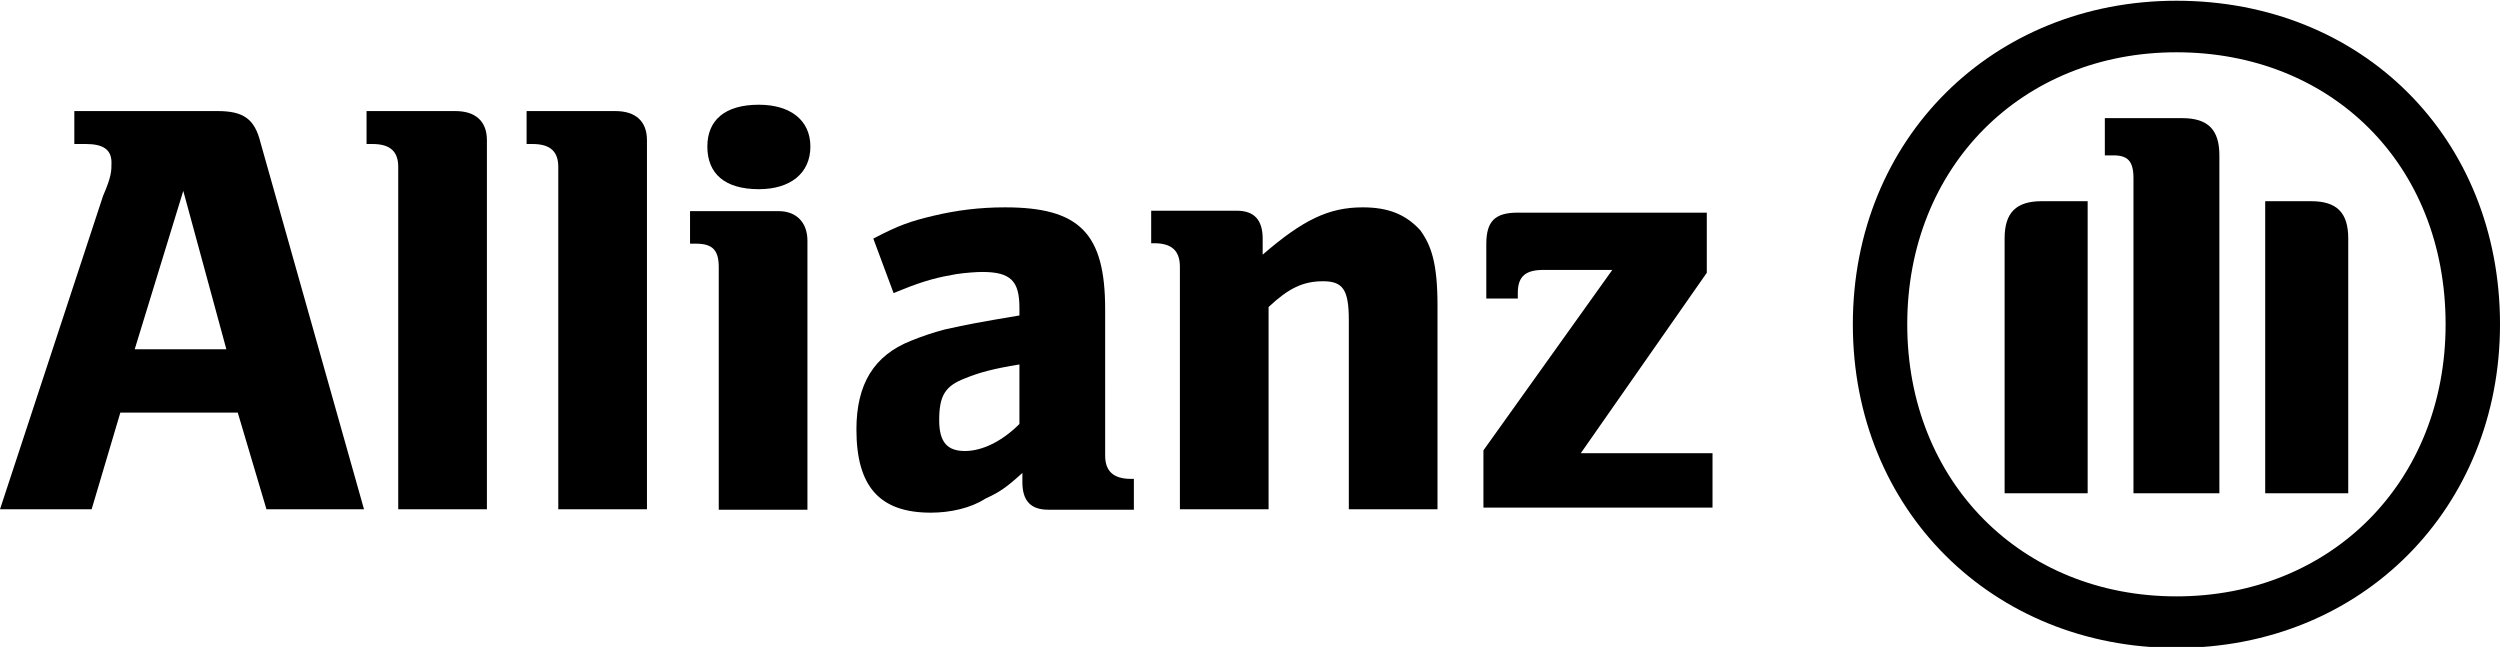
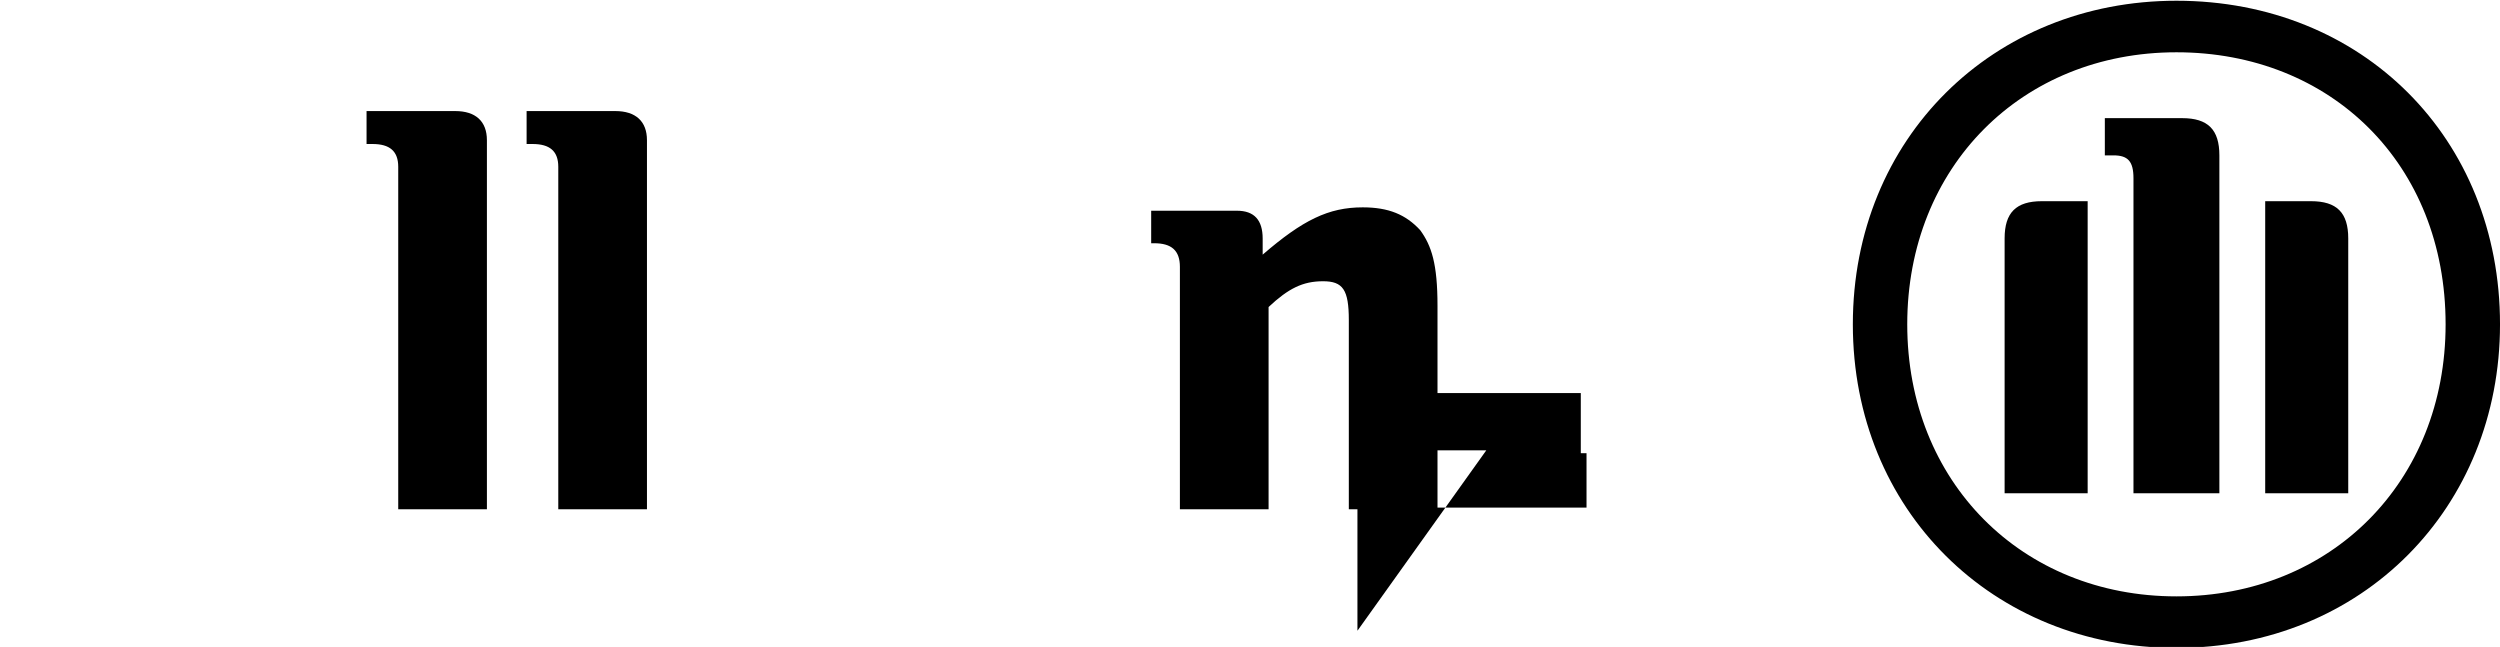
<svg xmlns="http://www.w3.org/2000/svg" version="1.1" id="svg39820" x="0px" y="0px" viewBox="0 0 592 153.2" style="enable-background:new 0 0 592 153.2;" xml:space="preserve">
  <style type="text/css">
	.st0{fill-rule:evenodd;clip-rule:evenodd;}
</style>
-   <path id="path37627" class="st0" d="M53.6,82.7H31.9l11.5-37.5L53.6,82.7z M21.7,120.6l6.8-22.9h27.8l6.8,22.9h23.1L61.7,33.8  c-1.4-5.7-4.1-7.5-10.2-7.5H17.6v7.8h2.7c4.1,0,6.1,1.3,6.1,4.4c0,2,0,3.3-2,7.9L0,120.6H21.7z" />
  <path id="path37629_00000032646173589704944340000018141269313298787216_" d="M115.3,120.6V33.2c0-4.5-2.7-6.9-7.5-6.9h-21v7.8h1.4  c4.1,0,6.1,1.7,6.1,5.4v81.1H115.3z" />
  <path id="path37631_00000008827447639584047850000010074320982645989295_" d="M153.2,120.6V33.2c0-4.5-2.7-6.9-7.5-6.9h-21v7.8h1.4  c4.1,0,6.1,1.7,6.1,5.4v81.1H153.2z" />
-   <path id="path37633" class="st0" d="M191.9,34.7c0-6.2-4.7-9.9-12.2-9.9c-8.1,0-12.2,3.7-12.2,9.9c0,6.4,4.1,10.1,12.2,10.1  C187.2,44.8,191.9,41,191.9,34.7 M191.2,120.6V57c0-4.4-2.7-7-6.8-7h-21v7.7h1.4c4.1,0,5.4,1.7,5.4,5.6v57.4H191.2z" />
-   <path id="path37635" class="st0" d="M241.4,86.3v14.1c-4.1,4.1-8.8,6.4-12.9,6.4c-4.1,0-6.1-2-6.1-7.3c0-5.8,1.4-8.1,6.1-9.9  C231.9,88.2,235.3,87.3,241.4,86.3 M211.6,69.4l2-0.8c5.4-2.2,8.8-3,12.9-3.7c2-0.3,4.7-0.5,6.1-0.5c6.8,0,8.8,2.2,8.8,8.5v1.8  c-9.5,1.6-12.2,2.1-17.6,3.3c-2.7,0.7-5.4,1.6-8.1,2.7c-8.8,3.5-12.9,10.3-12.9,21c0,13.4,5.4,19.7,17.6,19.7  c4.7,0,9.5-1.1,12.9-3.3c3.4-1.6,4.7-2.4,8.8-6.1v2.2c0,4.4,2,6.5,6.1,6.5h20.3v-7.3h-0.7c-4.1,0-6.1-1.8-6.1-5.5V73.2  c0-18-6.1-24.1-23.7-24.1c-6.1,0-11.5,0.7-17,2c-5.4,1.3-8.1,2.2-14.2,5.4L211.6,69.4z" />
  <path id="path37637_00000121254041002751148740000009892467384499439253_" class="st0" d="M300.4,120.6V72.7  c4.7-4.4,8.1-6.1,12.9-6.1c4.7,0,6.1,2,6.1,9.2v44.8h21V72.4c0-9.9-1.4-14.2-4.1-17.9c-3.4-3.7-7.5-5.4-13.6-5.4  c-8.1,0-14.2,3-23.7,11.2v-3.8c0-4.4-2-6.6-6.1-6.6h-20.3v7.7h0.7c4.1,0,6.1,1.7,6.1,5.6v57.4H300.4z" />
  <g id="g37643" transform="matrix(6.781,0,0,-6.781,-9776.146,5300.883)">
-     <path id="path37645_00000006683636721857350050000012210978865917124749_" d="M1501.5,765.9h-4.6l4.4,6.3v2.1h-6.6   c-0.8,0-1.1-0.3-1.1-1.1v-1.9h1.1v0.2c0,0.6,0.3,0.8,0.9,0.8h2.4l-4.5-6.3V764h8V765.9z" />
+     <path id="path37645_00000006683636721857350050000012210978865917124749_" d="M1501.5,765.9h-4.6v2.1h-6.6   c-0.8,0-1.1-0.3-1.1-1.1v-1.9h1.1v0.2c0,0.6,0.3,0.8,0.9,0.8h2.4l-4.5-6.3V764h8V765.9z" />
    <path id="path37647" class="st0" d="M1519.2,764.5v11.8c0,0.9-0.4,1.3-1.3,1.3h-2.7v-1.3h0.3c0.5,0,0.7-0.2,0.7-0.8v-11H1519.2z    M1520.8,764.5h2.9v8.9c0,0.9-0.4,1.3-1.3,1.3h-1.6V764.5z M1514.6,764.5v10.2h-1.6c-0.9,0-1.3-0.4-1.3-1.3v-8.9H1514.6z    M1527.1,770.4c0-5.5-4-9.5-9.4-9.5s-9.4,4-9.4,9.5c0,5.5,4,9.5,9.4,9.5S1527.1,776,1527.1,770.4 M1529,770.4   c0,6.5-4.8,11.3-11.3,11.3c-6.4,0-11.3-4.8-11.3-11.3c0-6.5,4.9-11.3,11.3-11.3C1524.2,759.1,1529,764,1529,770.4" />
  </g>
</svg>